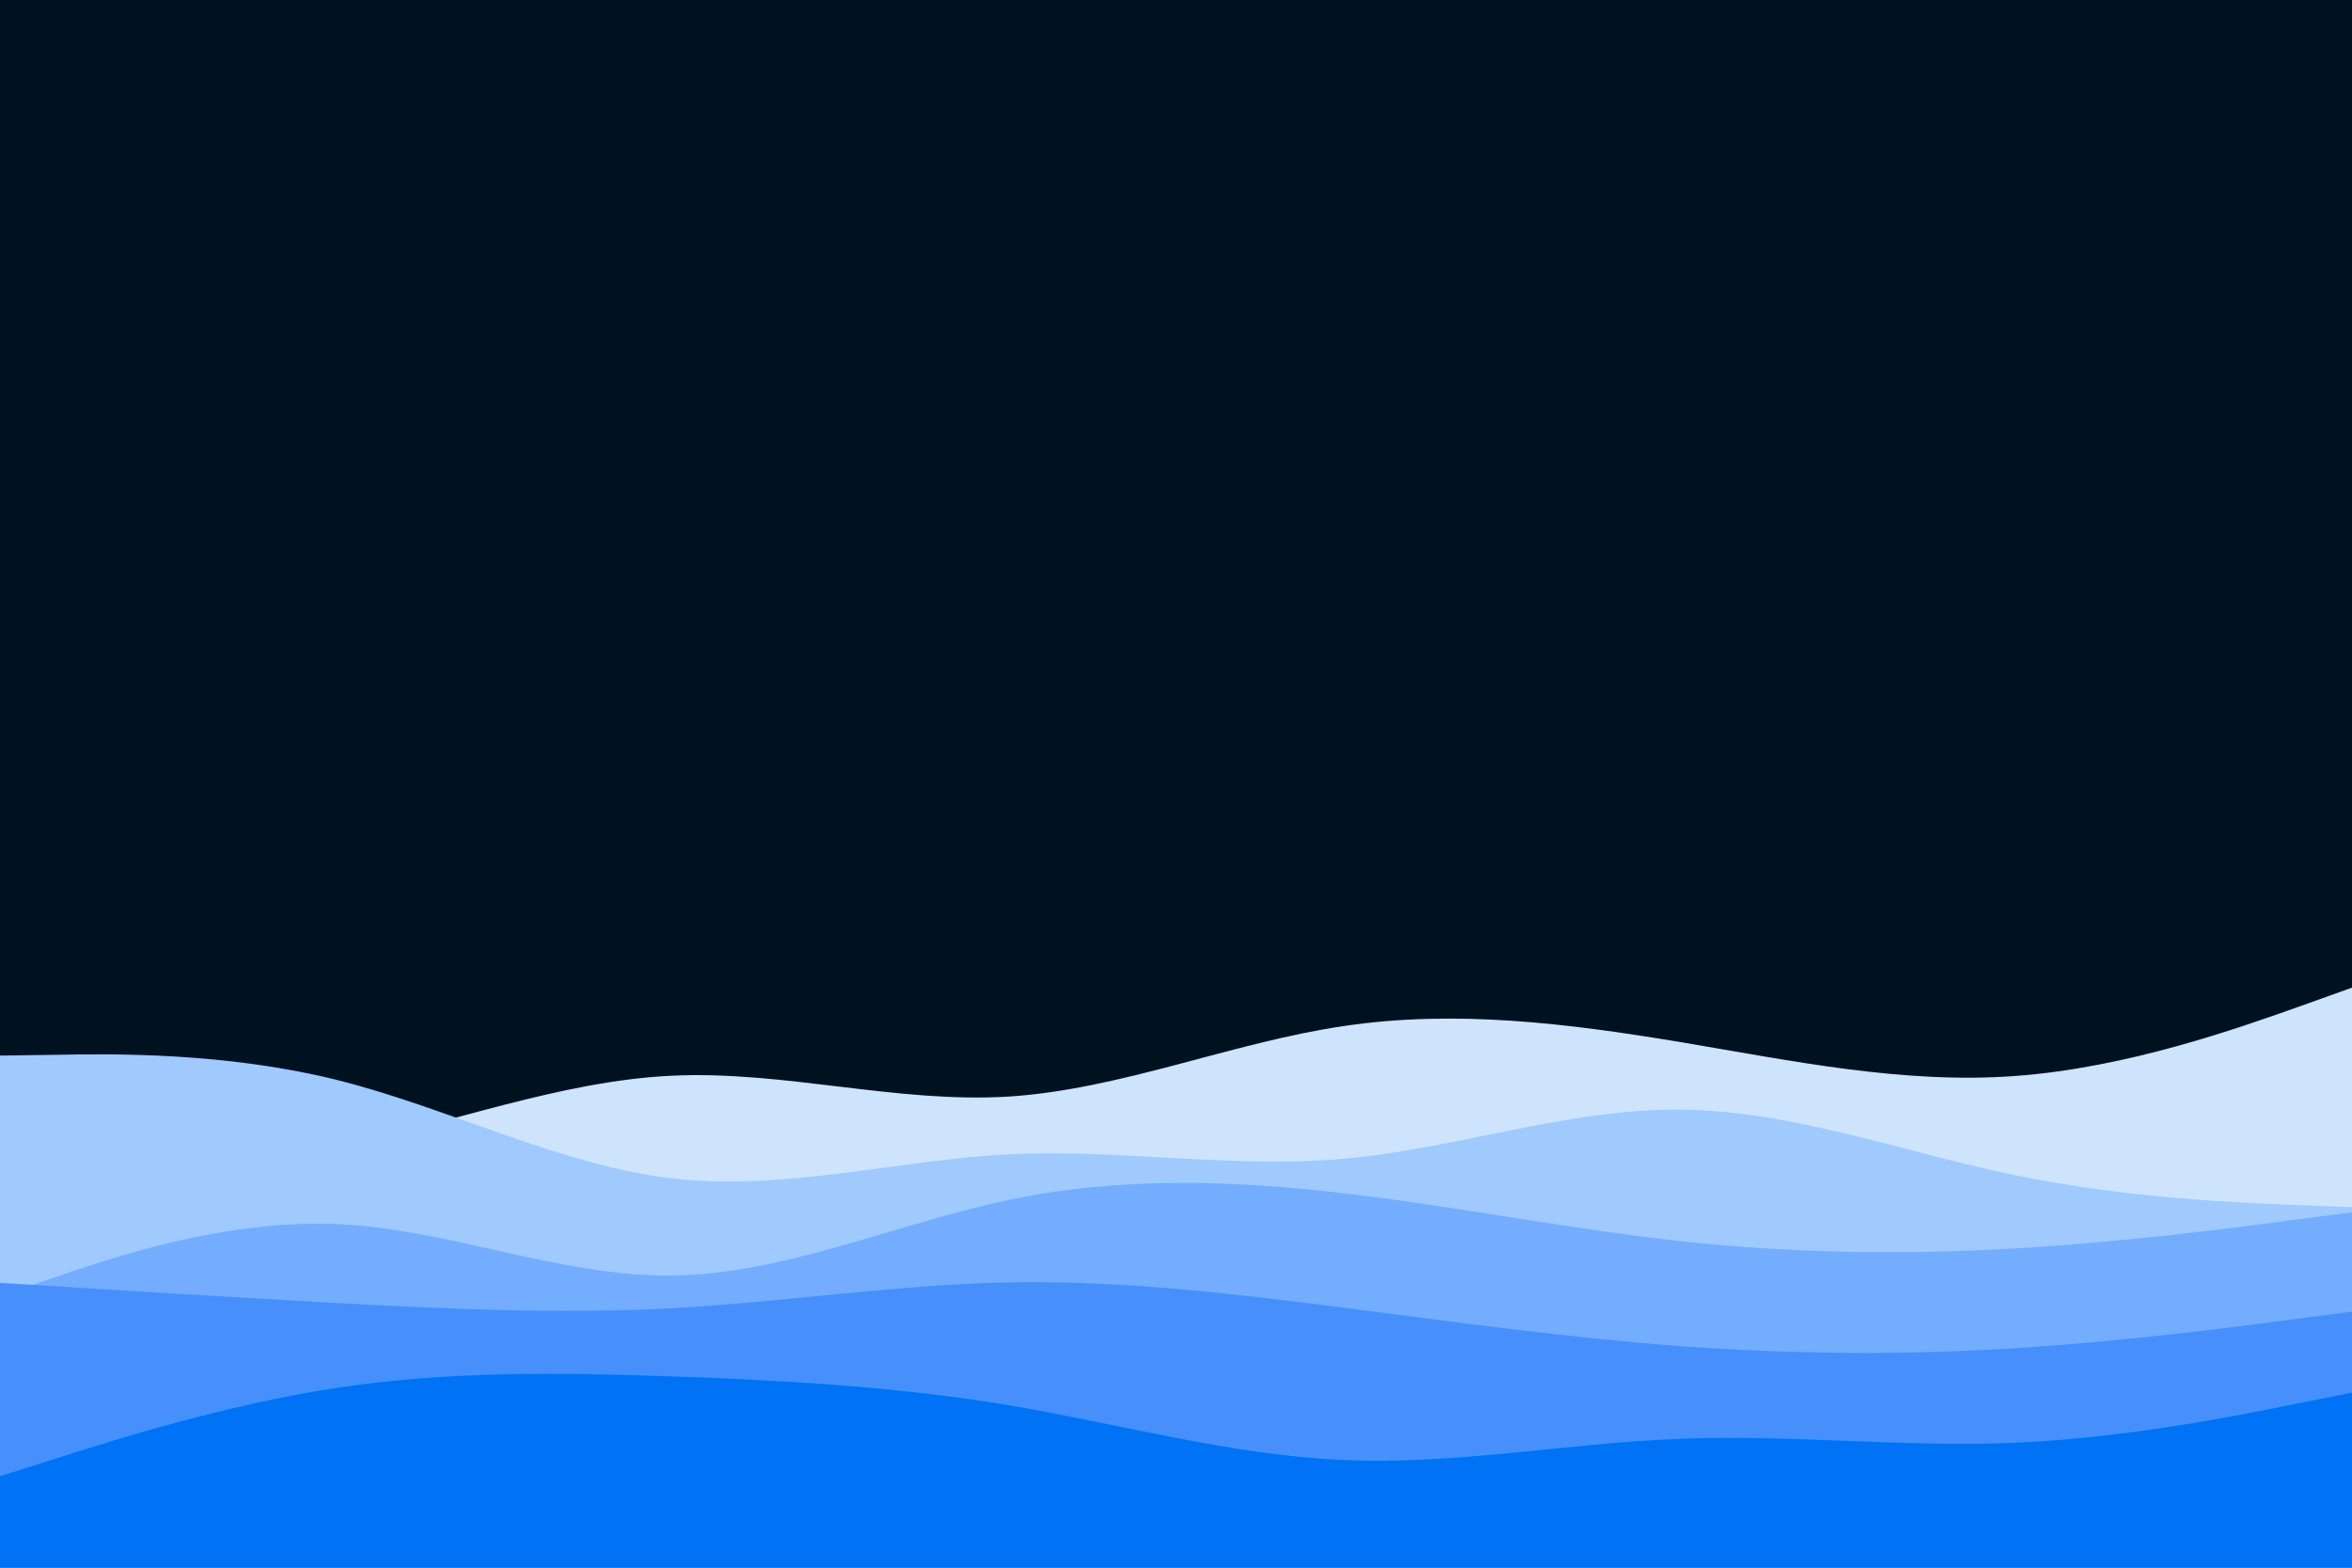
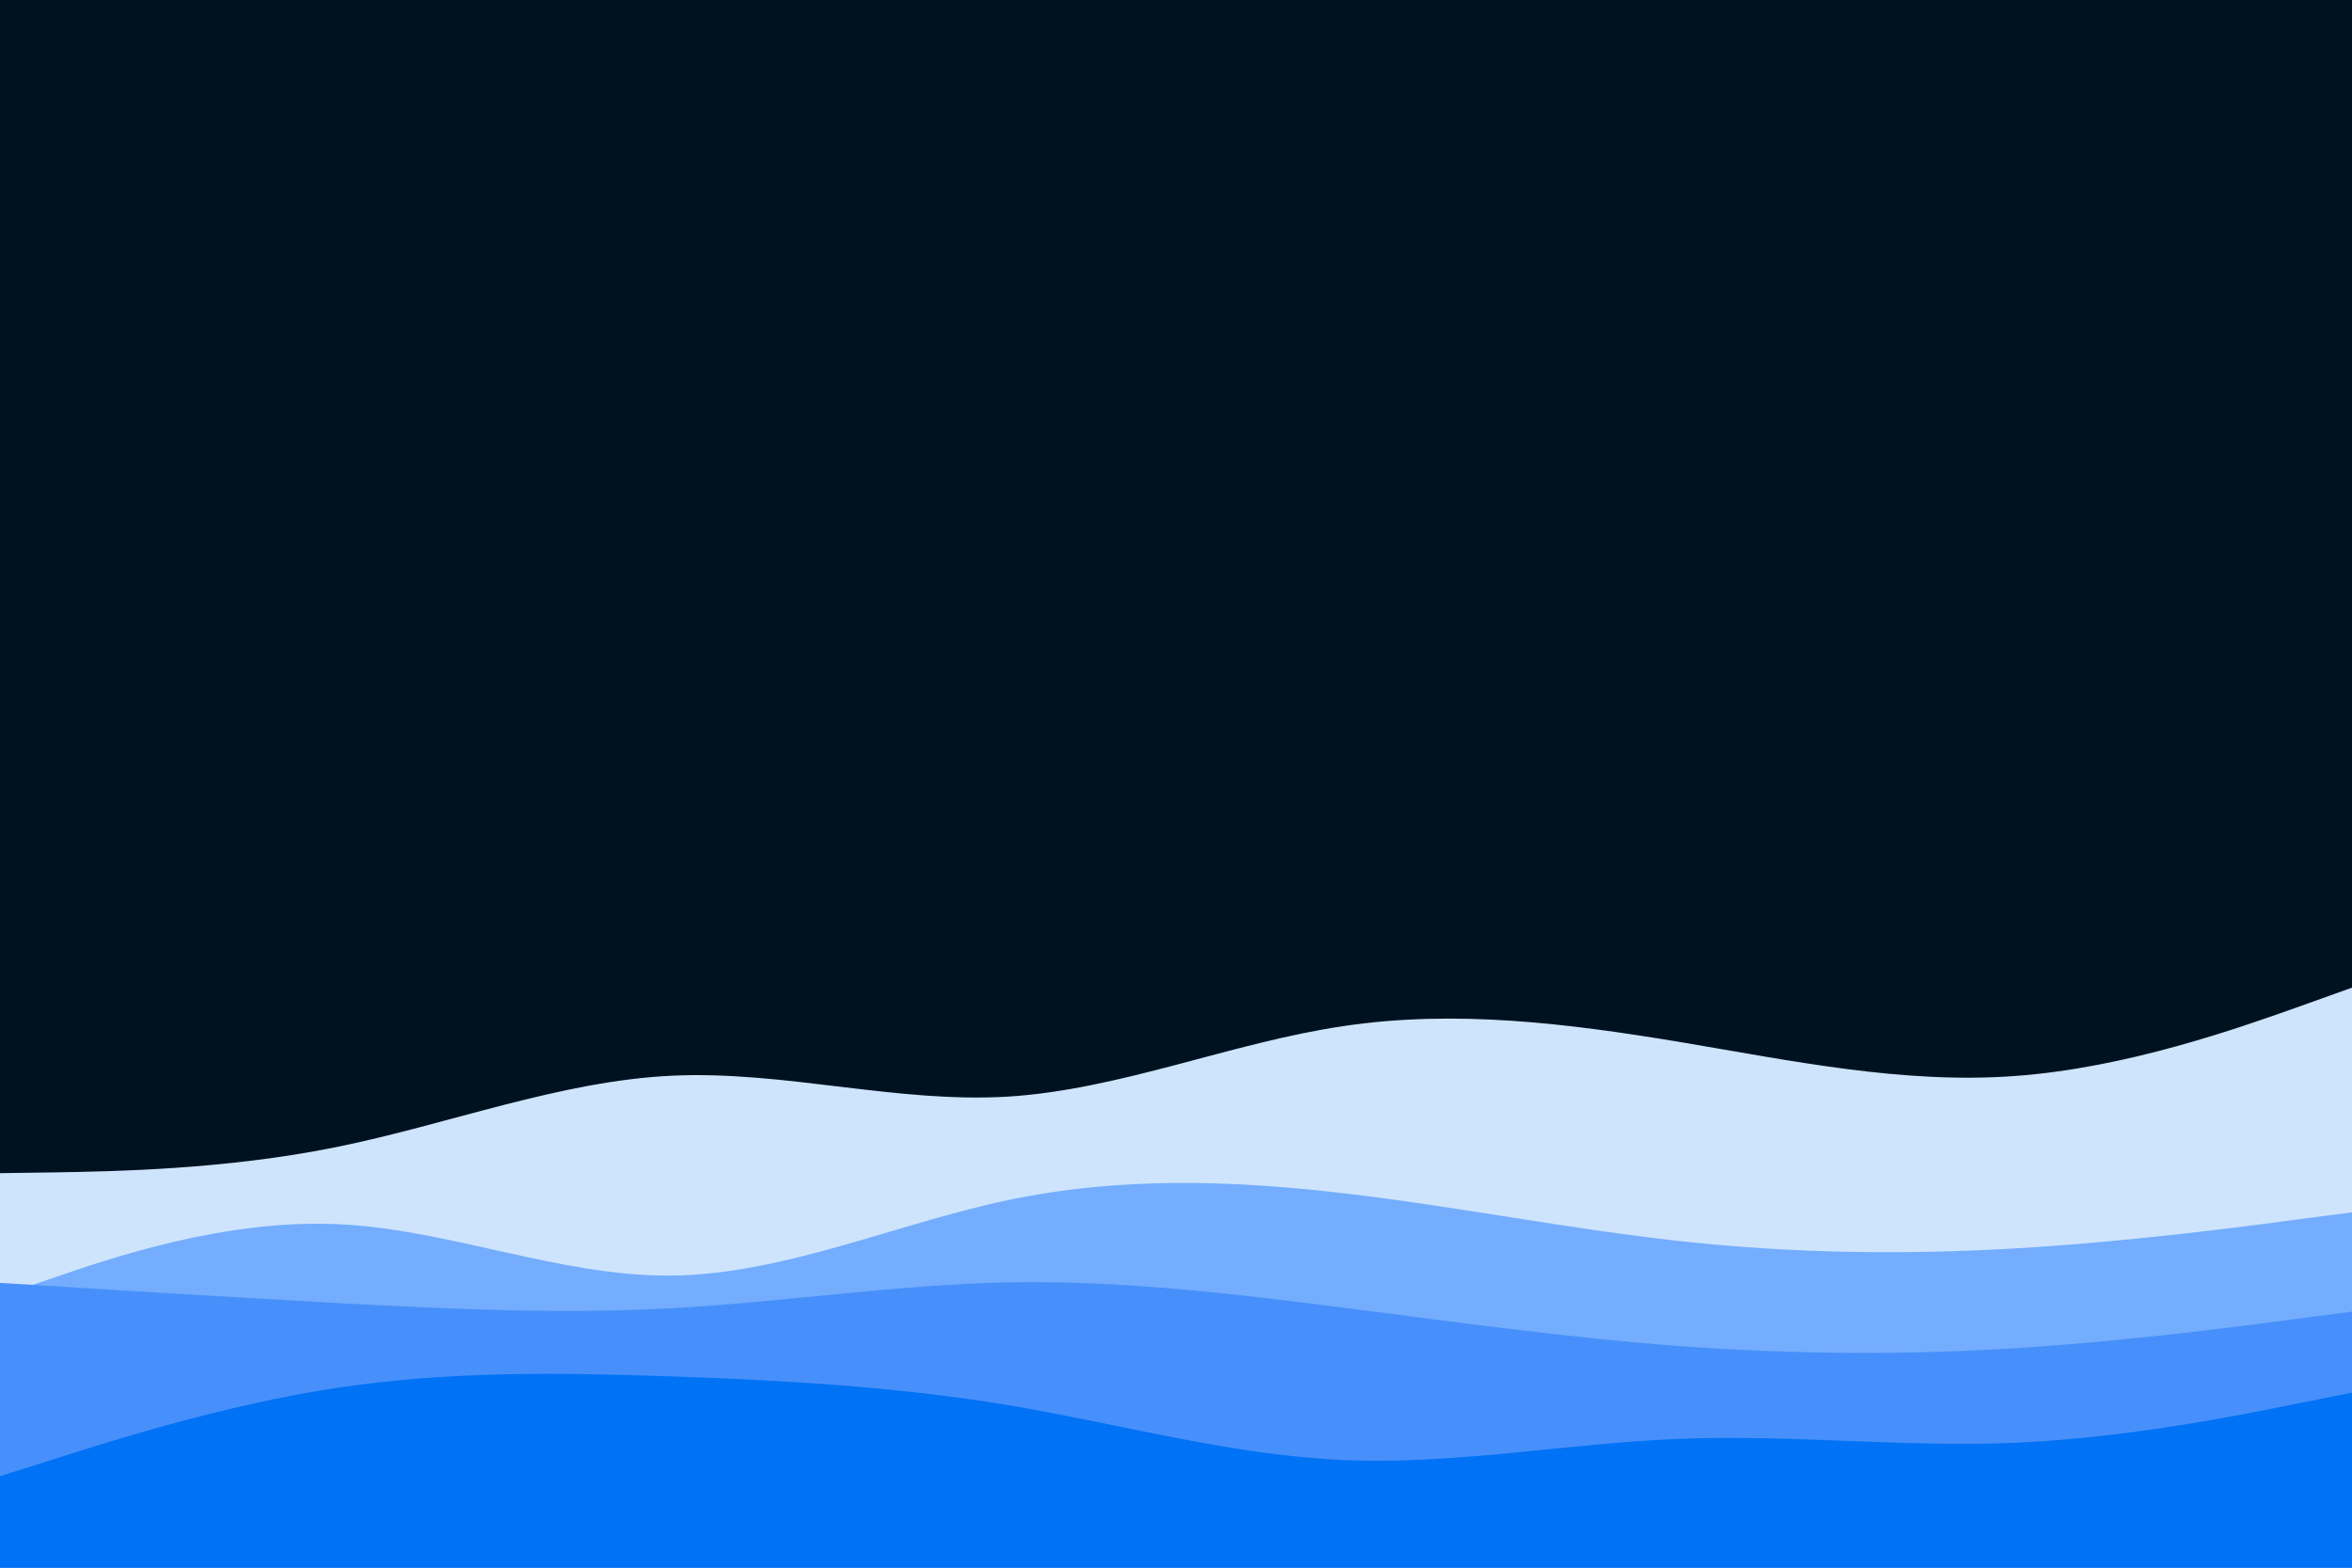
<svg xmlns="http://www.w3.org/2000/svg" id="visual" viewBox="0 0 900 600" width="900" height="600" version="1.1">
  <rect x="0" y="0" width="900" height="600" fill="#001220" />
-   <path d="M0 449L21.5 448.7C43 448.3 86 447.7 128.8 439C171.7 430.3 214.3 413.7 257.2 411.7C300 409.7 343 422.3 385.8 419.7C428.7 417 471.3 399 514.2 392.7C557 386.3 600 391.7 642.8 398.8C685.7 406 728.3 415 771.2 411.8C814 408.7 857 393.3 878.5 385.7L900 378L900 601L878.5 601C857 601 814 601 771.2 601C728.3 601 685.7 601 642.8 601C600 601 557 601 514.2 601C471.3 601 428.7 601 385.8 601C343 601 300 601 257.2 601C214.3 601 171.7 601 128.8 601C86 601 43 601 21.5 601L0 601Z" fill="#cee4fd" />
-   <path d="M0 404L21.5 403.7C43 403.3 86 402.7 128.8 413.3C171.7 424 214.3 446 257.2 451C300 456 343 444 385.8 441.8C428.7 439.7 471.3 447.3 514.2 443.5C557 439.7 600 424.3 642.8 424.7C685.7 425 728.3 441 771.2 449.8C814 458.7 857 460.3 878.5 461.2L900 462L900 601L878.5 601C857 601 814 601 771.2 601C728.3 601 685.7 601 642.8 601C600 601 557 601 514.2 601C471.3 601 428.7 601 385.8 601C343 601 300 601 257.2 601C214.3 601 171.7 601 128.8 601C86 601 43 601 21.5 601L0 601Z" fill="#a0c9fe" />
+   <path d="M0 449L21.5 448.7C43 448.3 86 447.7 128.8 439C171.7 430.3 214.3 413.7 257.2 411.7C300 409.7 343 422.3 385.8 419.7C428.7 417 471.3 399 514.2 392.7C557 386.3 600 391.7 642.8 398.8C685.7 406 728.3 415 771.2 411.8C814 408.7 857 393.3 878.5 385.7L900 378L900 601L878.5 601C857 601 814 601 771.2 601C728.3 601 685.7 601 642.8 601C600 601 557 601 514.2 601C471.3 601 428.7 601 385.8 601C343 601 300 601 257.2 601C214.3 601 171.7 601 128.8 601C86 601 43 601 21.5 601L0 601" fill="#cee4fd" />
  <path d="M0 496L21.5 488.7C43 481.3 86 466.7 128.8 468.5C171.7 470.3 214.3 488.7 257.2 488.2C300 487.7 343 468.3 385.8 459.3C428.7 450.3 471.3 451.7 514.2 456.7C557 461.7 600 470.3 642.8 475C685.7 479.7 728.3 480.3 771.2 477.8C814 475.3 857 469.7 878.5 466.8L900 464L900 601L878.5 601C857 601 814 601 771.2 601C728.3 601 685.7 601 642.8 601C600 601 557 601 514.2 601C471.3 601 428.7 601 385.8 601C343 601 300 601 257.2 601C214.3 601 171.7 601 128.8 601C86 601 43 601 21.5 601L0 601Z" fill="#74adfd" />
  <path d="M0 491L21.5 492.3C43 493.7 86 496.3 128.8 498.7C171.7 501 214.3 503 257.2 500.7C300 498.3 343 491.7 385.8 490.8C428.7 490 471.3 495 514.2 500.5C557 506 600 512 642.8 515.2C685.7 518.3 728.3 518.7 771.2 516C814 513.3 857 507.7 878.5 504.8L900 502L900 601L878.5 601C857 601 814 601 771.2 601C728.3 601 685.7 601 642.8 601C600 601 557 601 514.2 601C471.3 601 428.7 601 385.8 601C343 601 300 601 257.2 601C214.3 601 171.7 601 128.8 601C86 601 43 601 21.5 601L0 601Z" fill="#4790fb" />
  <path d="M0 565L21.5 558.2C43 551.3 86 537.7 128.8 531.2C171.7 524.7 214.3 525.3 257.2 526.8C300 528.3 343 530.7 385.8 537.8C428.7 545 471.3 557 514.2 558.8C557 560.7 600 552.3 642.8 550.7C685.7 549 728.3 554 771.2 552.2C814 550.3 857 541.7 878.5 537.3L900 533L900 601L878.5 601C857 601 814 601 771.2 601C728.3 601 685.7 601 642.8 601C600 601 557 601 514.2 601C471.3 601 428.7 601 385.8 601C343 601 300 601 257.2 601C214.3 601 171.7 601 128.8 601C86 601 43 601 21.5 601L0 601Z" fill="#0072f5" />
</svg>